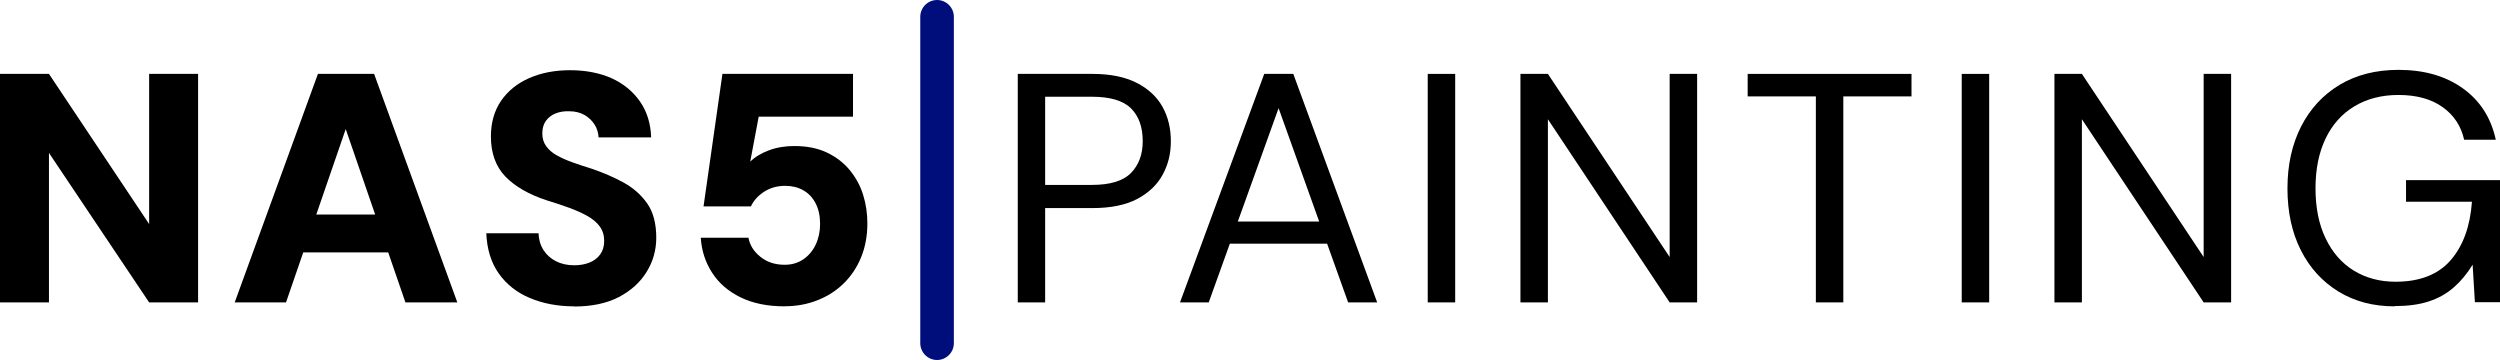
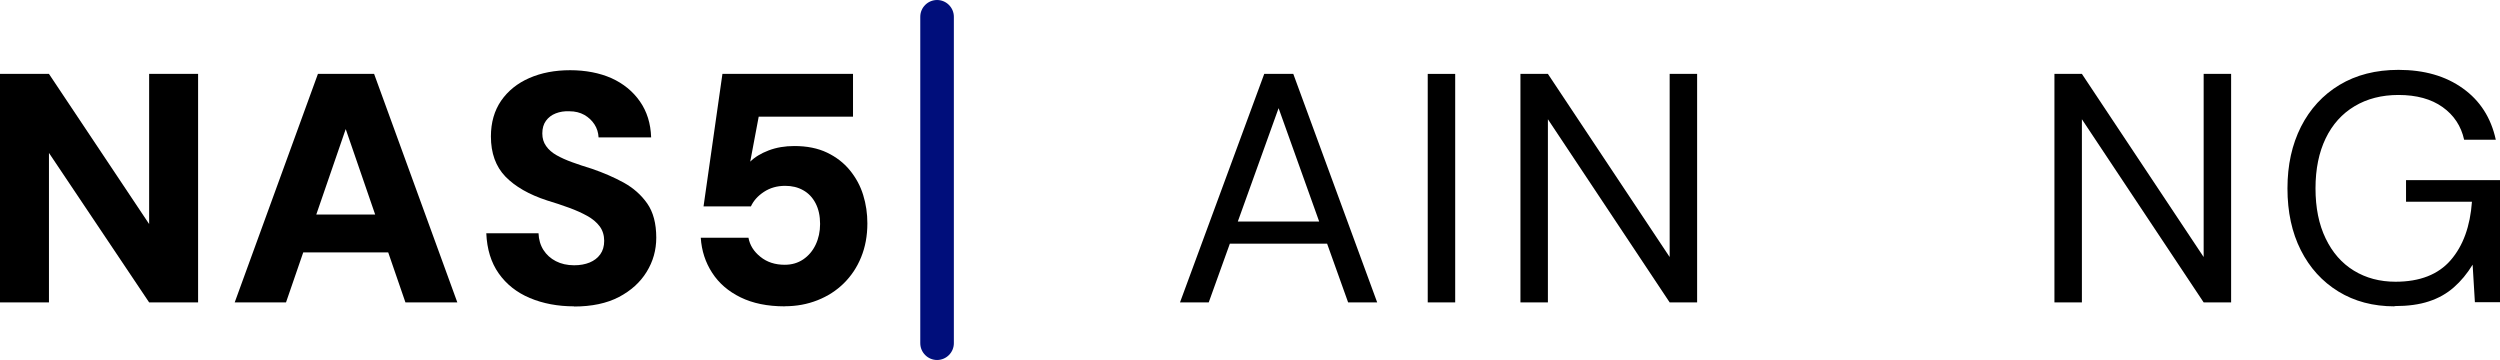
<svg xmlns="http://www.w3.org/2000/svg" id="Layer_2" data-name="Layer 2" viewBox="0 0 297.71 42.87">
  <defs>
    <style>
      .cls-1 {
        fill: #000e7b;
      }
    </style>
  </defs>
  <g id="Layer_1-2" data-name="Layer 1">
    <g>
      <g>
        <path d="M0,36.01V8.8h5.83l11.93,17.88V8.8h5.83v27.21h-5.83L5.83,18.21v17.8H0Z" />
        <path d="M27.95,36.01l9.91-27.21h6.69l9.91,27.21h-6.18l-7.11-20.64-7.11,20.64h-6.1ZM32.26,30.06l1.55-4.51h14.27l1.52,4.51h-17.34Z" />
        <path d="M68.37,36.48c-1.94,0-3.7-.33-5.27-.99-1.57-.66-2.8-1.64-3.71-2.93-.91-1.29-1.4-2.89-1.48-4.78h6.22c.03.75.22,1.41.58,1.98.36.57.86,1.02,1.48,1.34s1.35.49,2.18.49c.7,0,1.31-.11,1.85-.33.53-.22.95-.54,1.26-.97s.47-.96.47-1.61-.18-1.25-.54-1.73-.85-.89-1.48-1.24-1.34-.67-2.16-.97c-.82-.3-1.69-.59-2.62-.87-2.15-.7-3.8-1.65-4.96-2.84-1.15-1.19-1.73-2.79-1.73-4.78,0-1.66.41-3.08,1.22-4.26.82-1.18,1.94-2.08,3.36-2.7,1.42-.62,3.04-.93,4.86-.93s3.5.32,4.92.95c1.41.64,2.54,1.56,3.38,2.76.84,1.2,1.29,2.64,1.34,4.29h-6.26c-.03-.57-.19-1.09-.49-1.55s-.7-.84-1.21-1.13c-.5-.28-1.09-.43-1.77-.43-.6-.03-1.14.06-1.63.25-.49.19-.88.49-1.17.89-.29.4-.43.9-.43,1.5s.15,1.07.45,1.5c.3.43.71.79,1.24,1.09s1.15.58,1.87.84c.71.26,1.5.52,2.35.78,1.37.47,2.64,1.02,3.79,1.65,1.15.64,2.08,1.46,2.8,2.49.71,1.02,1.07,2.38,1.07,4.06,0,1.48-.38,2.84-1.15,4.08-.76,1.24-1.87,2.24-3.3,2.99-1.44.75-3.22,1.13-5.34,1.13Z" />
        <path d="M93.44,36.48c-2.05,0-3.8-.36-5.25-1.07-1.45-.71-2.58-1.68-3.38-2.92-.8-1.23-1.26-2.62-1.36-4.18h5.68c.16.88.63,1.64,1.42,2.27.79.64,1.75.95,2.9.95.83,0,1.56-.21,2.2-.64.63-.43,1.13-1.01,1.48-1.75.35-.74.53-1.56.53-2.47,0-.96-.18-1.78-.54-2.47-.36-.69-.85-1.2-1.48-1.55-.62-.35-1.33-.52-2.14-.52-.96,0-1.8.24-2.53.72-.73.48-1.24,1.06-1.55,1.73h-5.64l2.25-15.78h15.55v5.09h-11.23l-1.01,5.36c.54-.54,1.28-.99,2.2-1.34.92-.35,1.94-.52,3.05-.52,1.5,0,2.8.26,3.89.78,1.09.52,2,1.22,2.72,2.1.72.88,1.26,1.87,1.59,2.95.34,1.09.5,2.22.5,3.38,0,1.48-.25,2.82-.74,4.02-.49,1.21-1.18,2.24-2.06,3.11-.88.87-1.92,1.54-3.13,2.02s-2.51.72-3.91.72Z" />
      </g>
      <g>
-         <path d="M121.2,36.01V8.8h8.9c2.12,0,3.88.36,5.27,1.07,1.39.71,2.41,1.67,3.07,2.86s.99,2.55.99,4.08-.33,2.82-.99,4.02c-.66,1.2-1.68,2.16-3.05,2.88-1.37.71-3.14,1.07-5.29,1.07h-5.64v11.23h-3.27ZM124.46,22.02h5.56c2.18,0,3.73-.47,4.66-1.42.93-.95,1.4-2.21,1.4-3.79,0-1.68-.47-2.99-1.4-3.91-.93-.92-2.49-1.38-4.66-1.38h-5.56v10.5Z" />
        <path d="M140.52,36.01l10.03-27.21h3.46l9.99,27.21h-3.46l-8.28-23.13-8.32,23.13h-3.42ZM145.1,29.02l.93-2.64h12.32l.93,2.64h-14.19Z" />
        <path d="M170.02,36.01V8.8h3.27v27.21h-3.27Z" />
        <path d="M181.06,36.01V8.8h3.27l14.5,21.81V8.8h3.27v27.21h-3.27l-14.5-21.81v21.81h-3.27Z" />
-         <path d="M216.24,36.01V11.48h-8.12v-2.68h19.51v2.68h-8.12v24.53h-3.26Z" />
-         <path d="M233.61,36.01V8.8h3.27v27.21h-3.27Z" />
        <path d="M244.65,36.01V8.8h3.27l14.5,21.81V8.8h3.27v27.21h-3.27l-14.5-21.81v21.81h-3.27Z" />
        <path d="M285.15,36.48c-2.54,0-4.77-.59-6.69-1.77-1.92-1.18-3.41-2.82-4.47-4.92-1.06-2.1-1.59-4.55-1.59-7.35s.54-5.22,1.61-7.35c1.08-2.12,2.6-3.78,4.59-4.98,1.98-1.19,4.32-1.79,7.02-1.79,3.06,0,5.61.73,7.66,2.2,2.05,1.46,3.36,3.5,3.93,6.12h-3.77c-.36-1.63-1.22-2.93-2.57-3.89-1.35-.96-3.1-1.44-5.25-1.44-2,0-3.74.45-5.23,1.34s-2.64,2.17-3.44,3.83c-.8,1.66-1.21,3.64-1.21,5.95s.4,4.3,1.21,5.97c.8,1.67,1.92,2.95,3.36,3.83,1.44.88,3.09,1.32,4.96,1.32,2.9,0,5.09-.86,6.57-2.57,1.48-1.71,2.32-4.03,2.53-6.96h-7.85v-2.57h11.19v14.54h-2.99l-.27-4.47c-.65,1.06-1.39,1.96-2.24,2.7-.84.74-1.83,1.3-2.97,1.67-1.14.38-2.5.56-4.08.56Z" />
      </g>
      <path class="cls-1" d="M111.59,42.87c-1.1,0-2-.9-2-2V2c0-1.1.9-2,2-2s2,.9,2,2v38.87c0,1.1-.9,2-2,2Z" />
    </g>
  </g>
</svg>